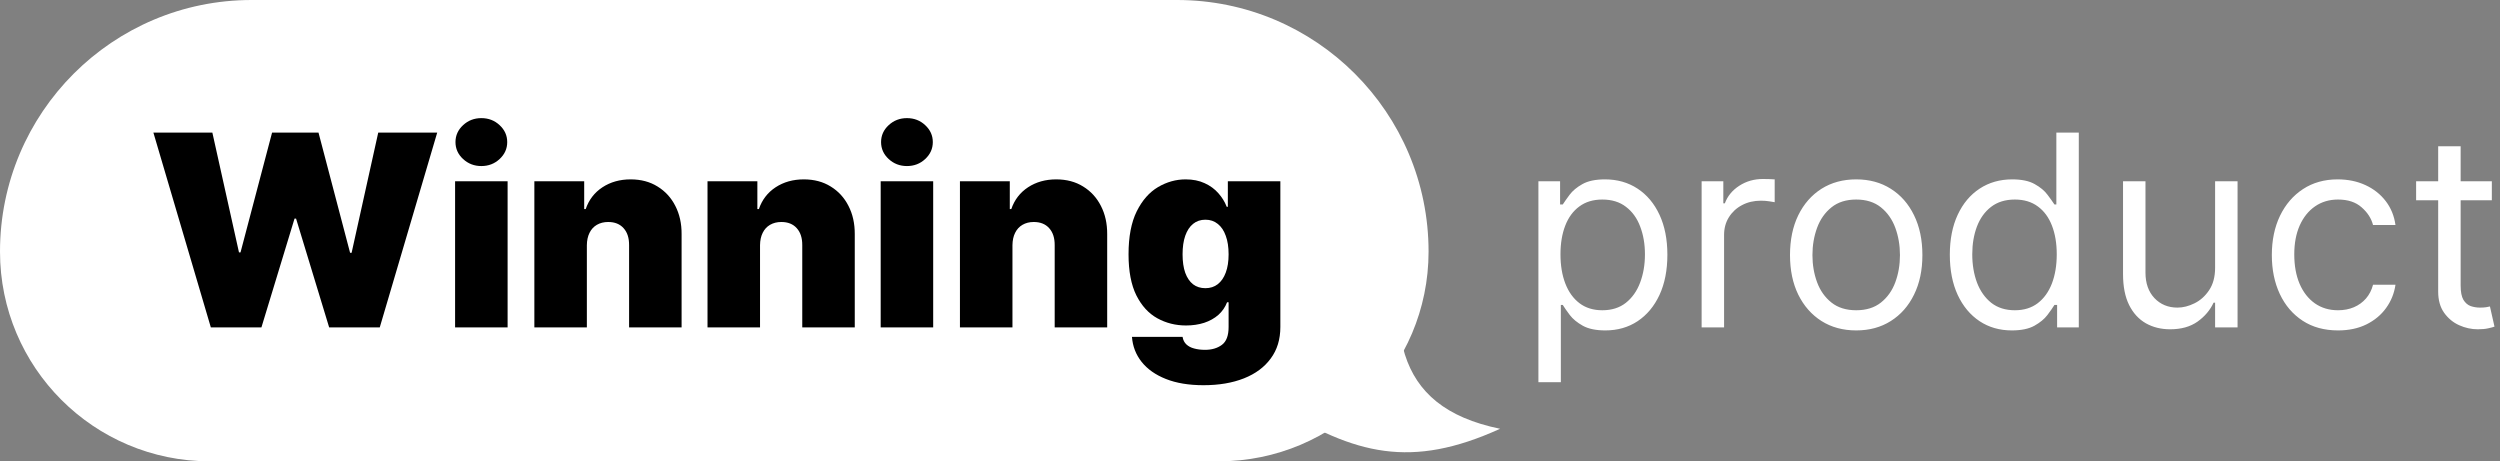
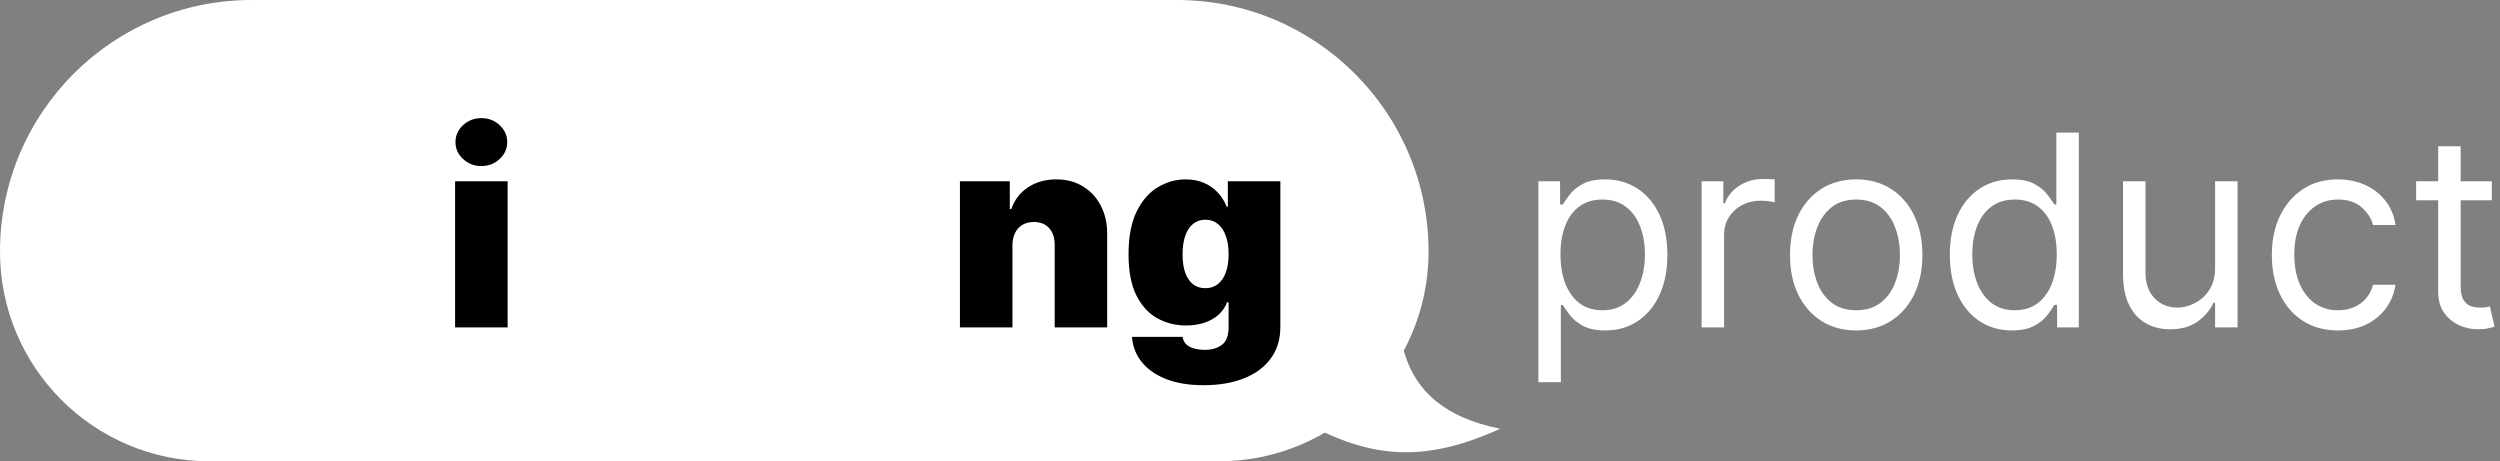
<svg xmlns="http://www.w3.org/2000/svg" width="168" height="31" viewBox="0 0 168 31" fill="none">
  <rect x="0" y="0" width="168" height="31" fill="#808080" stroke="none" />
  <g clip-path="url(#clip0_2_2)">
    <path d="M0 16.909C0 7.57 7.57 0 16.909 0H79.091C88.43 0 96 7.57 96 16.909C96 24.691 89.691 31 81.909 31H14.091C6.309 31 0 24.691 0 16.909Z" fill="white" />
    <path d="M94.807 13.814C93.064 22.039 93.5 27.314 100.807 28.814C94.807 31.539 91.064 30.539 85.807 27.314C70.807 25.814 95.791 9.174 94.807 13.814Z" fill="white" />
-     <path d="M14.168 22L10.307 8.909H14.27L16.06 16.963H16.162L18.284 8.909H21.403L23.526 16.989H23.628L25.418 8.909H29.381L25.52 22H22.119L19.895 14.688H19.793L17.568 22H14.168Z" fill="black" />
    <path d="M30.582 22V12.182H34.111V22H30.582ZM32.347 11.159C31.869 11.159 31.46 11.001 31.119 10.686C30.778 10.371 30.608 9.991 30.608 9.548C30.608 9.105 30.778 8.726 31.119 8.411C31.46 8.095 31.869 7.938 32.347 7.938C32.828 7.938 33.237 8.095 33.574 8.411C33.915 8.726 34.085 9.105 34.085 9.548C34.085 9.991 33.915 10.371 33.574 10.686C33.237 11.001 32.828 11.159 32.347 11.159Z" fill="black" />
-     <path d="M39.437 16.477V22H35.909V12.182H39.258V14.048H39.36C39.573 13.426 39.948 12.938 40.485 12.585C41.026 12.231 41.657 12.054 42.377 12.054C43.072 12.054 43.675 12.214 44.186 12.533C44.702 12.849 45.1 13.283 45.382 13.837C45.667 14.391 45.808 15.024 45.803 15.736V22H42.275V16.477C42.279 15.992 42.156 15.61 41.904 15.333C41.657 15.056 41.312 14.918 40.869 14.918C40.579 14.918 40.325 14.982 40.108 15.109C39.895 15.233 39.731 15.412 39.616 15.646C39.501 15.876 39.441 16.153 39.437 16.477Z" fill="black" />
-     <path d="M51.074 16.477V22H47.545V12.182H50.895V14.048H50.997C51.21 13.426 51.585 12.938 52.122 12.585C52.663 12.231 53.294 12.054 54.014 12.054C54.709 12.054 55.312 12.214 55.823 12.533C56.339 12.849 56.737 13.283 57.018 13.837C57.304 14.391 57.444 15.024 57.44 15.736V22H53.912V16.477C53.916 15.992 53.792 15.61 53.541 15.333C53.294 15.056 52.949 14.918 52.505 14.918C52.216 14.918 51.962 14.982 51.745 15.109C51.532 15.233 51.368 15.412 51.253 15.646C51.138 15.876 51.078 16.153 51.074 16.477Z" fill="black" />
-     <path d="M59.182 22V12.182H62.71V22H59.182ZM60.946 11.159C60.469 11.159 60.06 11.001 59.719 10.686C59.378 10.371 59.208 9.991 59.208 9.548C59.208 9.105 59.378 8.726 59.719 8.411C60.06 8.095 60.469 7.938 60.946 7.938C61.428 7.938 61.837 8.095 62.173 8.411C62.514 8.726 62.685 9.105 62.685 9.548C62.685 9.991 62.514 10.371 62.173 10.686C61.837 11.001 61.428 11.159 60.946 11.159Z" fill="black" />
    <path d="M68.037 16.477V22H64.508V12.182H67.858V14.048H67.96C68.173 13.426 68.548 12.938 69.085 12.585C69.626 12.231 70.257 12.054 70.977 12.054C71.671 12.054 72.275 12.214 72.786 12.533C73.302 12.849 73.7 13.283 73.981 13.837C74.267 14.391 74.407 15.024 74.403 15.736V22H70.875V16.477C70.879 15.992 70.755 15.61 70.504 15.333C70.257 15.056 69.912 14.918 69.468 14.918C69.179 14.918 68.925 14.982 68.708 15.109C68.495 15.233 68.331 15.412 68.216 15.646C68.1 15.876 68.041 16.153 68.037 16.477Z" fill="black" />
    <path d="M80.875 25.886C79.891 25.886 79.047 25.746 78.344 25.465C77.645 25.188 77.102 24.804 76.714 24.314C76.33 23.828 76.115 23.27 76.068 22.639H79.469C79.503 22.848 79.588 23.016 79.724 23.144C79.861 23.272 80.035 23.364 80.249 23.419C80.466 23.479 80.709 23.509 80.977 23.509C81.433 23.509 81.81 23.398 82.109 23.176C82.411 22.954 82.562 22.554 82.562 21.974V20.312H82.46C82.332 20.645 82.136 20.928 81.872 21.163C81.608 21.393 81.29 21.57 80.92 21.693C80.549 21.812 80.142 21.872 79.699 21.872C79 21.872 78.356 21.71 77.769 21.386C77.185 21.062 76.716 20.549 76.362 19.846C76.013 19.143 75.838 18.224 75.838 17.091C75.838 15.906 76.021 14.943 76.388 14.202C76.758 13.46 77.236 12.917 77.82 12.572C78.408 12.227 79.026 12.054 79.673 12.054C80.159 12.054 80.585 12.139 80.952 12.31C81.318 12.476 81.625 12.7 81.872 12.981C82.119 13.258 82.307 13.562 82.435 13.895H82.511V12.182H86.04V21.974C86.04 22.805 85.825 23.511 85.394 24.09C84.968 24.674 84.367 25.119 83.592 25.426C82.816 25.733 81.91 25.886 80.875 25.886ZM81.003 19.366C81.327 19.366 81.604 19.277 81.834 19.098C82.068 18.915 82.247 18.655 82.371 18.318C82.499 17.977 82.562 17.568 82.562 17.091C82.562 16.605 82.499 16.19 82.371 15.845C82.247 15.495 82.068 15.229 81.834 15.046C81.604 14.858 81.327 14.764 81.003 14.764C80.679 14.764 80.402 14.858 80.172 15.046C79.946 15.229 79.771 15.495 79.648 15.845C79.528 16.19 79.469 16.605 79.469 17.091C79.469 17.577 79.528 17.99 79.648 18.331C79.771 18.668 79.946 18.925 80.172 19.104C80.402 19.279 80.679 19.366 81.003 19.366Z" fill="black" />
    <path d="M103.381 25.682V12.182H104.838V13.742H105.017C105.128 13.571 105.281 13.354 105.477 13.089C105.678 12.821 105.963 12.582 106.334 12.374C106.709 12.161 107.216 12.054 107.855 12.054C108.682 12.054 109.411 12.261 110.041 12.674C110.672 13.087 111.164 13.673 111.518 14.432C111.871 15.19 112.048 16.085 112.048 17.116C112.048 18.156 111.871 19.058 111.518 19.82C111.164 20.579 110.674 21.167 110.048 21.584C109.421 21.998 108.699 22.204 107.881 22.204C107.25 22.204 106.745 22.1 106.366 21.891C105.987 21.678 105.695 21.438 105.49 21.169C105.286 20.896 105.128 20.671 105.017 20.491H104.889V25.682H103.381ZM104.864 17.091C104.864 17.832 104.972 18.486 105.19 19.053C105.407 19.616 105.724 20.057 106.142 20.376C106.56 20.692 107.071 20.849 107.676 20.849C108.307 20.849 108.833 20.683 109.255 20.351C109.681 20.014 110.001 19.562 110.214 18.996C110.431 18.425 110.54 17.79 110.54 17.091C110.54 16.401 110.433 15.778 110.22 15.224C110.011 14.666 109.694 14.225 109.268 13.901C108.846 13.573 108.315 13.409 107.676 13.409C107.063 13.409 106.547 13.565 106.129 13.876C105.712 14.182 105.396 14.613 105.183 15.167C104.97 15.717 104.864 16.358 104.864 17.091ZM114.349 22V12.182H115.807V13.665H115.909C116.088 13.179 116.412 12.785 116.881 12.482C117.349 12.18 117.878 12.028 118.466 12.028C118.577 12.028 118.715 12.03 118.881 12.035C119.048 12.039 119.173 12.046 119.259 12.054V13.588C119.207 13.575 119.09 13.556 118.907 13.53C118.728 13.501 118.538 13.486 118.338 13.486C117.861 13.486 117.435 13.586 117.06 13.786C116.689 13.982 116.395 14.255 116.178 14.604C115.964 14.95 115.858 15.344 115.858 15.787V22H114.349ZM124.737 22.204C123.85 22.204 123.072 21.994 122.403 21.572C121.739 21.15 121.219 20.56 120.844 19.801C120.473 19.043 120.288 18.156 120.288 17.142C120.288 16.119 120.473 15.227 120.844 14.464C121.219 13.701 121.739 13.109 122.403 12.687C123.072 12.265 123.85 12.054 124.737 12.054C125.623 12.054 126.398 12.265 127.063 12.687C127.732 13.109 128.252 13.701 128.623 14.464C128.998 15.227 129.185 16.119 129.185 17.142C129.185 18.156 128.998 19.043 128.623 19.801C128.252 20.56 127.732 21.15 127.063 21.572C126.398 21.994 125.623 22.204 124.737 22.204ZM124.737 20.849C125.41 20.849 125.964 20.677 126.398 20.332C126.833 19.986 127.155 19.533 127.364 18.97C127.572 18.408 127.677 17.798 127.677 17.142C127.677 16.486 127.572 15.874 127.364 15.307C127.155 14.741 126.833 14.283 126.398 13.933C125.964 13.584 125.41 13.409 124.737 13.409C124.063 13.409 123.509 13.584 123.075 13.933C122.64 14.283 122.318 14.741 122.109 15.307C121.901 15.874 121.796 16.486 121.796 17.142C121.796 17.798 121.901 18.408 122.109 18.97C122.318 19.533 122.64 19.986 123.075 20.332C123.509 20.677 124.063 20.849 124.737 20.849ZM135.195 22.204C134.377 22.204 133.655 21.998 133.029 21.584C132.402 21.167 131.912 20.579 131.558 19.82C131.205 19.058 131.028 18.156 131.028 17.116C131.028 16.085 131.205 15.19 131.558 14.432C131.912 13.673 132.404 13.087 133.035 12.674C133.666 12.261 134.394 12.054 135.221 12.054C135.86 12.054 136.365 12.161 136.736 12.374C137.111 12.582 137.396 12.821 137.593 13.089C137.793 13.354 137.948 13.571 138.059 13.742H138.187V8.909H139.695V22H138.238V20.491H138.059C137.948 20.671 137.791 20.896 137.586 21.169C137.382 21.438 137.09 21.678 136.71 21.891C136.331 22.1 135.826 22.204 135.195 22.204ZM135.4 20.849C136.005 20.849 136.517 20.692 136.934 20.376C137.352 20.057 137.669 19.616 137.887 19.053C138.104 18.486 138.213 17.832 138.213 17.091C138.213 16.358 138.106 15.717 137.893 15.167C137.68 14.613 137.365 14.182 136.947 13.876C136.529 13.565 136.014 13.409 135.4 13.409C134.761 13.409 134.228 13.573 133.802 13.901C133.38 14.225 133.063 14.666 132.85 15.224C132.641 15.778 132.536 16.401 132.536 17.091C132.536 17.79 132.643 18.425 132.856 18.996C133.073 19.562 133.393 20.014 133.815 20.351C134.241 20.683 134.769 20.849 135.4 20.849ZM148.855 17.986V12.182H150.364V22H148.855V20.338H148.753C148.523 20.837 148.165 21.261 147.679 21.61C147.193 21.955 146.58 22.128 145.838 22.128C145.225 22.128 144.679 21.994 144.202 21.725C143.725 21.452 143.35 21.043 143.077 20.498C142.804 19.948 142.668 19.256 142.668 18.421V12.182H144.176V18.318C144.176 19.034 144.377 19.605 144.777 20.031C145.182 20.457 145.698 20.671 146.324 20.671C146.699 20.671 147.08 20.575 147.468 20.383C147.86 20.191 148.188 19.897 148.453 19.501C148.721 19.104 148.855 18.599 148.855 17.986ZM157.115 22.204C156.195 22.204 155.402 21.987 154.738 21.553C154.073 21.118 153.561 20.519 153.203 19.756C152.846 18.994 152.667 18.122 152.667 17.142C152.667 16.145 152.85 15.265 153.216 14.502C153.587 13.735 154.103 13.136 154.763 12.706C155.428 12.271 156.203 12.054 157.09 12.054C157.78 12.054 158.402 12.182 158.956 12.438C159.51 12.693 159.964 13.051 160.318 13.511C160.672 13.972 160.891 14.508 160.976 15.122H159.468C159.353 14.675 159.097 14.278 158.701 13.933C158.309 13.584 157.78 13.409 157.115 13.409C156.527 13.409 156.012 13.562 155.569 13.869C155.13 14.172 154.787 14.6 154.539 15.154C154.297 15.704 154.175 16.349 154.175 17.091C154.175 17.849 154.294 18.51 154.533 19.072C154.776 19.635 155.117 20.072 155.556 20.383C155.999 20.694 156.519 20.849 157.115 20.849C157.507 20.849 157.863 20.781 158.183 20.645C158.502 20.509 158.773 20.312 158.995 20.057C159.216 19.801 159.374 19.494 159.468 19.136H160.976C160.891 19.716 160.68 20.238 160.343 20.702C160.011 21.163 159.57 21.529 159.02 21.802C158.475 22.07 157.84 22.204 157.115 22.204ZM167.451 12.182V13.46H162.363V12.182H167.451ZM163.846 9.83H165.355V19.188C165.355 19.614 165.417 19.933 165.54 20.146C165.668 20.355 165.83 20.496 166.026 20.568C166.226 20.636 166.437 20.671 166.659 20.671C166.825 20.671 166.961 20.662 167.068 20.645C167.174 20.624 167.26 20.607 167.324 20.594L167.63 21.949C167.528 21.987 167.385 22.026 167.202 22.064C167.019 22.107 166.787 22.128 166.505 22.128C166.079 22.128 165.662 22.036 165.252 21.853C164.848 21.67 164.511 21.391 164.243 21.016C163.978 20.641 163.846 20.168 163.846 19.597V9.83Z" fill="white" />
  </g>
  <defs>
    <clipPath id="clip0_2_2">
      <rect width="168" height="31" fill="white" />
    </clipPath>
  </defs>
</svg>